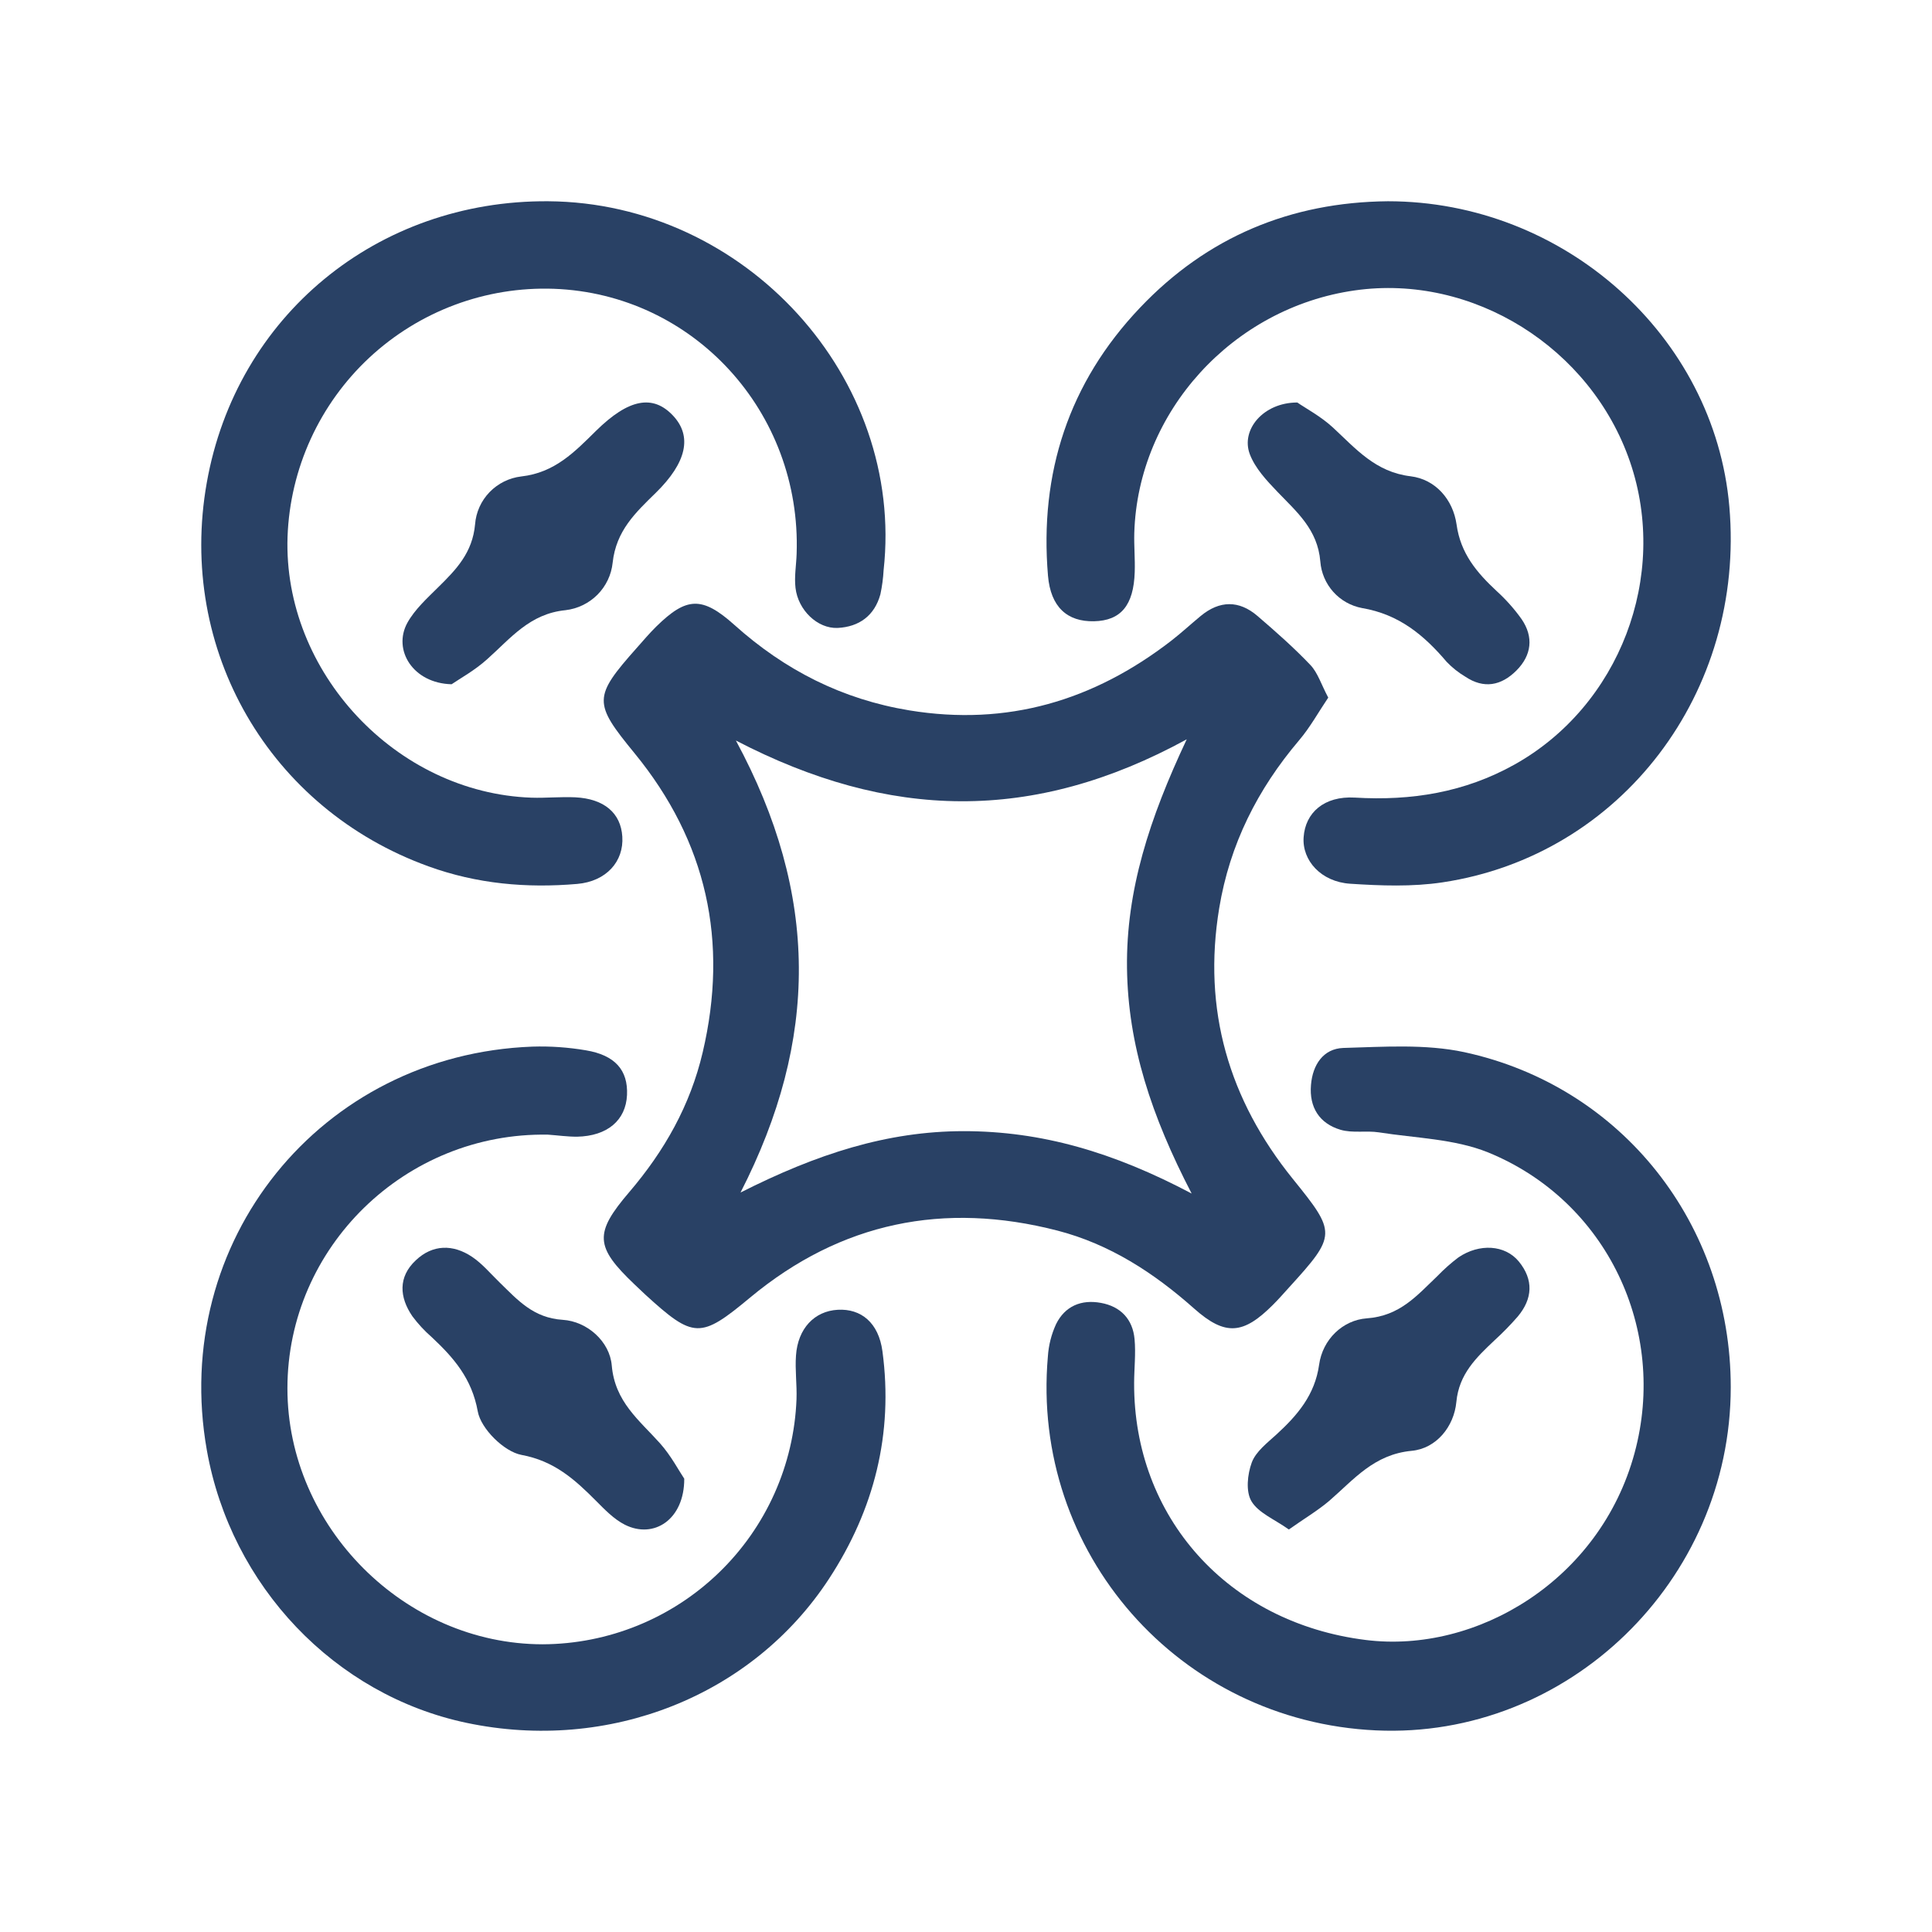
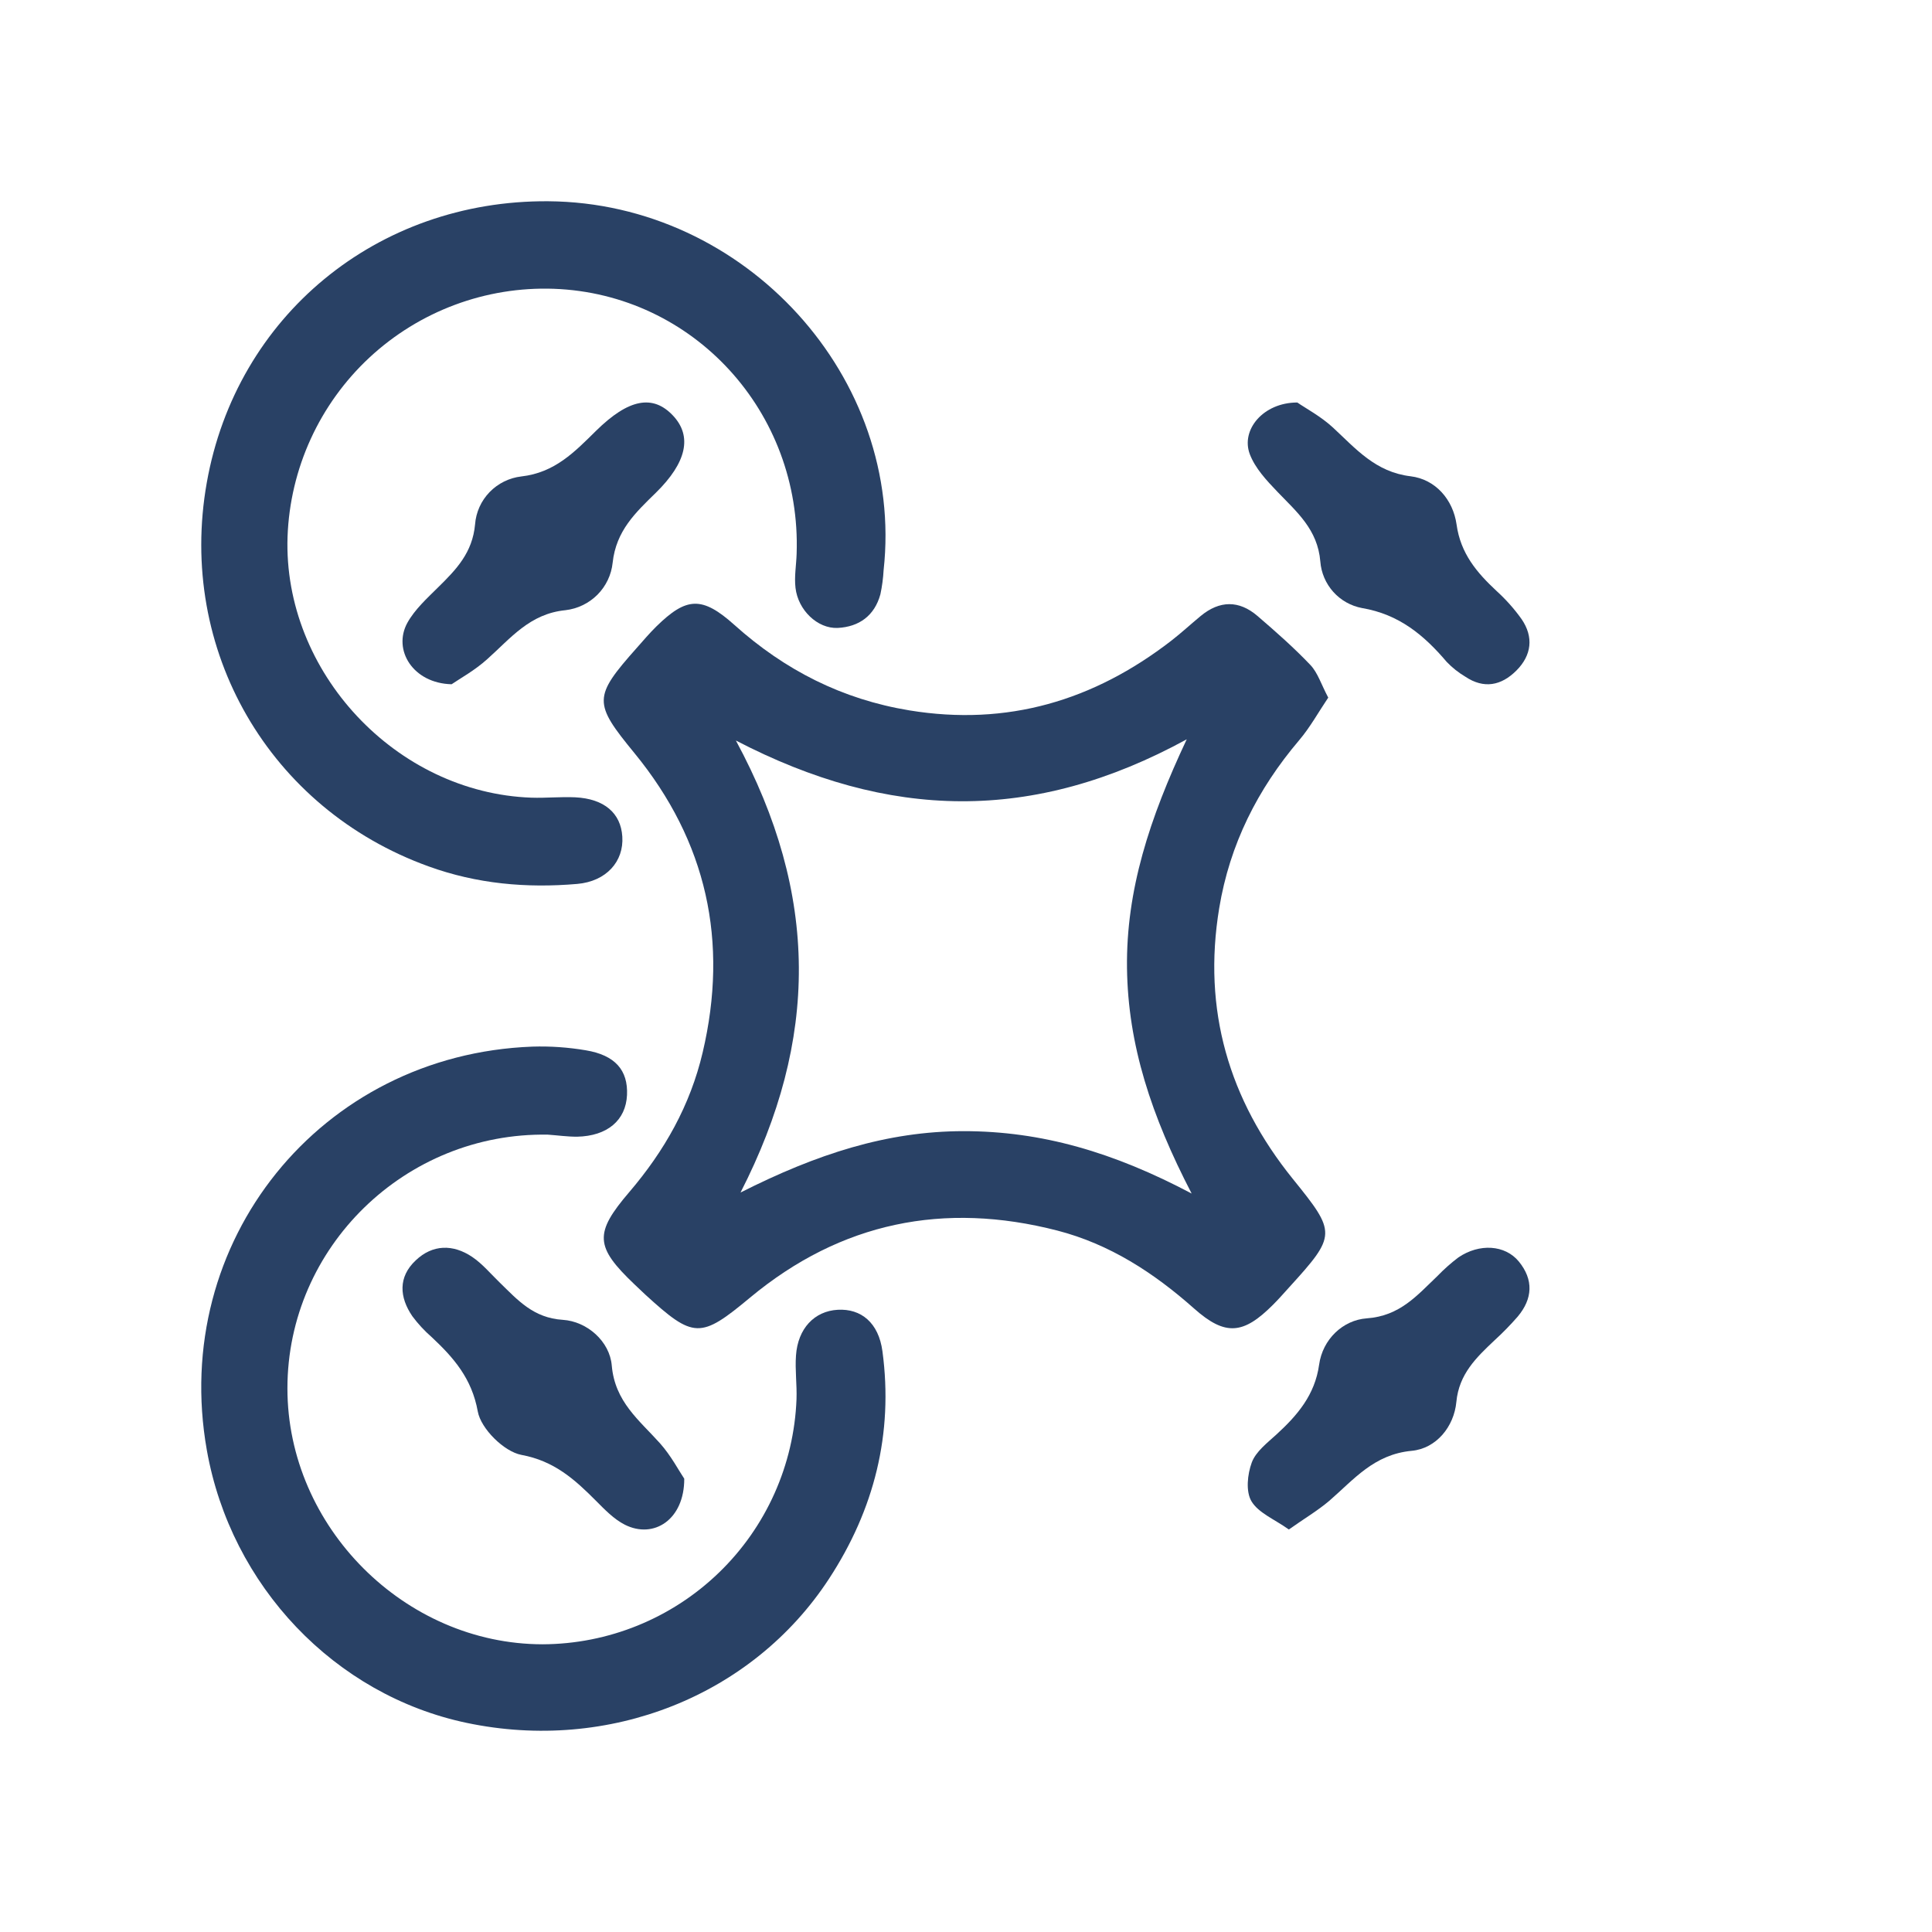
<svg xmlns="http://www.w3.org/2000/svg" width="48" height="48" viewBox="0 0 48 48" fill="none">
  <path d="M33 17.332C32.758 17.69 32.551 18.069 32.276 18.392C31.244 19.608 30.553 20.976 30.291 22.562C29.873 25.09 30.53 27.321 32.121 29.291C33.203 30.629 33.211 30.684 32.03 31.982C31.895 32.13 31.764 32.282 31.622 32.422C30.892 33.151 30.445 33.201 29.669 32.512C28.666 31.621 27.568 30.909 26.269 30.573C23.456 29.848 20.895 30.362 18.637 32.237C17.4 33.267 17.235 33.262 16.031 32.163C15.943 32.08 15.855 31.997 15.768 31.914C14.779 30.973 14.759 30.641 15.634 29.617C16.51 28.592 17.149 27.461 17.458 26.146C18.106 23.391 17.56 20.906 15.766 18.715C14.739 17.462 14.732 17.322 15.822 16.095C15.981 15.916 16.136 15.732 16.307 15.564C17.054 14.832 17.442 14.805 18.247 15.527C19.5 16.651 20.926 17.375 22.592 17.649C25.025 18.048 27.171 17.409 29.098 15.92C29.351 15.724 29.586 15.506 29.832 15.303C30.301 14.916 30.782 14.909 31.241 15.303C31.7 15.697 32.148 16.092 32.56 16.525C32.741 16.719 32.825 17.003 33 17.332ZM18.398 29.628C20.289 28.673 22.031 28.105 23.94 28.103C25.878 28.103 27.663 28.625 29.606 29.653C28.603 27.718 28.024 25.961 28 24.049C27.977 22.122 28.555 20.341 29.484 18.368C25.66 20.458 22.082 20.372 18.283 18.398C20.356 22.237 20.343 25.829 18.398 29.628Z" fill="#294165" />
  <path d="M13.612 28.19C10.072 28.128 7.14 30.985 7.141 34.495C7.141 37.931 10.052 40.849 13.48 40.852C15.115 40.846 16.684 40.209 17.859 39.074C19.035 37.94 19.726 36.395 19.789 34.763C19.802 34.401 19.75 34.035 19.776 33.678C19.822 33.005 20.235 32.573 20.814 32.541C21.393 32.509 21.829 32.862 21.924 33.572C22.199 35.618 21.719 37.507 20.598 39.222C18.692 42.14 15.125 43.546 11.597 42.805C8.321 42.117 5.738 39.407 5.139 36.03C4.22 30.848 7.962 26.2 13.226 26.003C13.671 25.989 14.115 26.02 14.553 26.094C15.284 26.215 15.605 26.59 15.578 27.205C15.549 27.834 15.09 28.225 14.338 28.241C14.096 28.242 13.854 28.207 13.612 28.19Z" fill="#294165" />
-   <path d="M34.482 5C38.854 5 42.597 8.342 42.965 12.586C43.366 17.194 40.283 21.256 35.838 21.922C35.087 22.035 34.305 22.006 33.543 21.956C32.821 21.908 32.349 21.378 32.388 20.803C32.429 20.191 32.897 19.772 33.661 19.816C35.066 19.9 36.388 19.688 37.63 18.994C40.236 17.536 41.47 14.316 40.498 11.475C39.526 8.635 36.589 6.797 33.66 7.215C30.624 7.645 28.27 10.232 28.181 13.242C28.172 13.565 28.203 13.889 28.192 14.211C28.166 15.042 27.845 15.421 27.179 15.435C26.513 15.449 26.103 15.079 26.037 14.304C25.821 11.753 26.554 9.507 28.322 7.646C29.99 5.889 32.061 5.023 34.482 5Z" fill="#294165" />
  <path d="M13.619 5C18.52 5.034 22.48 9.389 21.953 14.166C21.942 14.368 21.915 14.568 21.873 14.766C21.727 15.298 21.343 15.574 20.811 15.601C20.31 15.622 19.828 15.159 19.764 14.605C19.731 14.328 19.783 14.042 19.792 13.759C19.915 10.236 17.229 7.304 13.763 7.175C12.069 7.114 10.42 7.729 9.178 8.884C7.937 10.04 7.205 11.642 7.144 13.337C7.031 16.694 9.84 19.7 13.204 19.818C13.566 19.83 13.931 19.792 14.293 19.809C15.011 19.845 15.424 20.2 15.461 20.784C15.502 21.399 15.067 21.898 14.34 21.961C13.083 22.069 11.848 21.961 10.645 21.524C6.693 20.097 4.401 16.146 5.137 11.994C5.87 7.851 9.368 4.971 13.619 5Z" fill="#294165" />
-   <path d="M43 34.462C43 39.286 38.945 43.211 34.187 42.991C29.294 42.766 25.607 38.572 26.034 33.703C26.052 33.424 26.121 33.151 26.238 32.897C26.46 32.448 26.865 32.28 27.353 32.37C27.842 32.459 28.144 32.776 28.188 33.273C28.221 33.633 28.178 34 28.177 34.36C28.164 37.685 30.5 40.318 33.933 40.745C36.689 41.089 39.754 39.26 40.61 36.101C41.438 33.044 39.925 29.834 36.966 28.629C36.131 28.294 35.167 28.276 34.258 28.133C33.944 28.085 33.603 28.157 33.305 28.069C32.782 27.914 32.524 27.512 32.571 26.956C32.611 26.454 32.878 26.053 33.375 26.036C34.377 26.008 35.411 25.934 36.377 26.14C40.307 26.989 43 30.428 43 34.462Z" fill="#294165" />
  <path d="M17 36.738C17.004 37.753 16.244 38.245 15.522 37.88C15.251 37.742 15.023 37.504 14.804 37.284C14.278 36.755 13.769 36.296 12.953 36.146C12.523 36.065 11.947 35.496 11.87 35.066C11.722 34.246 11.272 33.733 10.726 33.221C10.548 33.066 10.387 32.892 10.246 32.703C9.921 32.229 9.889 31.727 10.327 31.315C10.747 30.914 11.255 30.909 11.729 31.226C11.986 31.399 12.192 31.649 12.418 31.867C12.863 32.3 13.251 32.745 13.983 32.791C14.59 32.83 15.149 33.329 15.199 33.925C15.277 34.829 15.883 35.284 16.399 35.86C16.671 36.165 16.868 36.542 17 36.738Z" fill="#294165" />
  <path d="M32.231 10C32.442 10.146 32.818 10.345 33.12 10.625C33.686 11.15 34.175 11.729 35.045 11.833C35.662 11.907 36.1 12.409 36.188 13.031C36.287 13.75 36.69 14.225 37.181 14.682C37.412 14.892 37.621 15.126 37.802 15.38C38.109 15.826 38.052 16.281 37.676 16.658C37.3 17.035 36.868 17.122 36.404 16.811C36.235 16.711 36.081 16.588 35.945 16.447C35.379 15.78 34.759 15.262 33.839 15.107C33.563 15.055 33.312 14.914 33.125 14.705C32.938 14.496 32.824 14.23 32.803 13.95C32.737 13.153 32.217 12.719 31.733 12.214C31.467 11.936 31.183 11.632 31.051 11.284C30.823 10.68 31.383 10.001 32.231 10Z" fill="#294165" />
  <path d="M11.22 17C10.261 16.977 9.751 16.148 10.121 15.473C10.306 15.14 10.611 14.864 10.886 14.591C11.336 14.149 11.739 13.732 11.803 13.027C11.826 12.727 11.953 12.444 12.163 12.227C12.373 12.01 12.652 11.872 12.953 11.837C13.787 11.742 14.277 11.227 14.808 10.704C15.619 9.905 16.223 9.795 16.722 10.327C17.202 10.839 17.061 11.491 16.293 12.244C15.791 12.735 15.307 13.184 15.221 13.981C15.19 14.28 15.057 14.56 14.844 14.775C14.63 14.989 14.35 15.125 14.049 15.16C13.161 15.247 12.687 15.858 12.108 16.374C11.801 16.653 11.429 16.857 11.22 17Z" fill="#294165" />
  <path d="M32.021 38C31.669 37.748 31.265 37.589 31.092 37.298C30.947 37.054 30.992 36.628 31.1 36.335C31.2 36.066 31.481 35.851 31.711 35.641C32.235 35.162 32.668 34.656 32.773 33.906C32.86 33.274 33.364 32.797 33.956 32.754C34.784 32.695 35.209 32.181 35.711 31.704C35.873 31.536 36.048 31.38 36.235 31.239C36.756 30.887 37.392 30.926 37.734 31.341C38.106 31.795 38.08 32.268 37.705 32.713C37.526 32.918 37.335 33.114 37.133 33.298C36.679 33.727 36.249 34.136 36.183 34.829C36.125 35.448 35.682 35.988 35.074 36.045C34.132 36.134 33.637 36.759 33.027 37.286C32.736 37.534 32.403 37.729 32.021 38Z" fill="#294165" />
</svg>